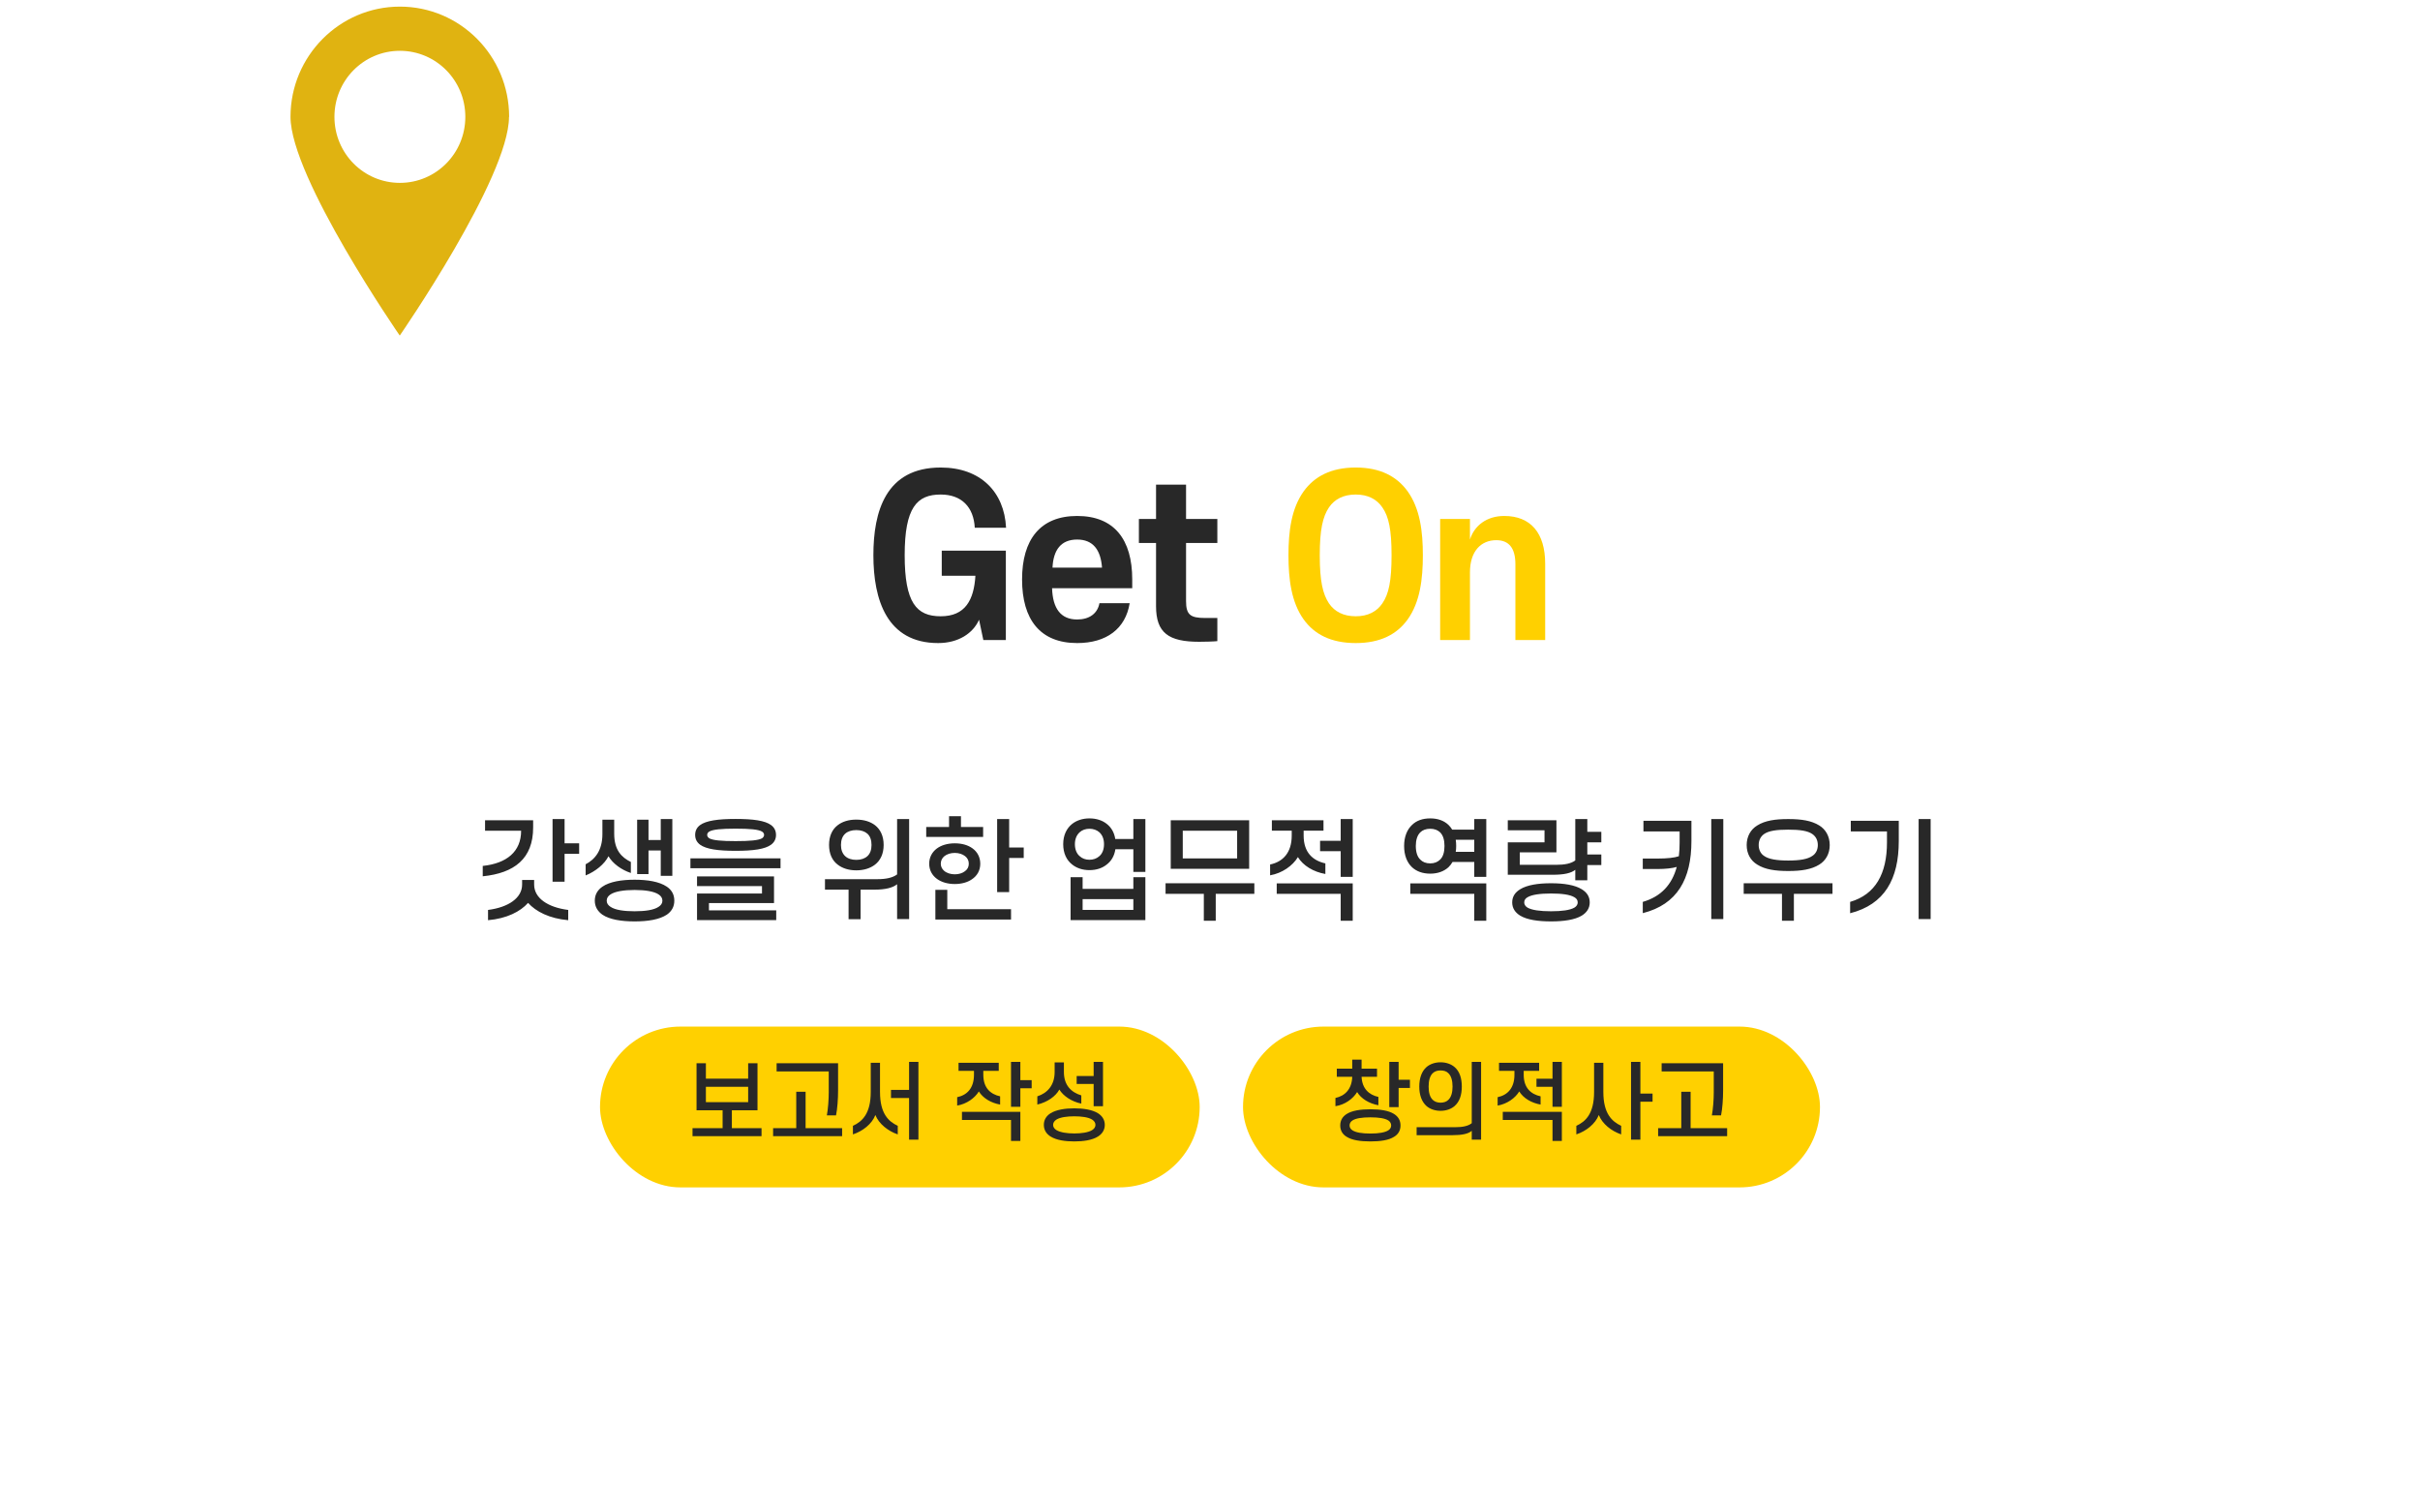
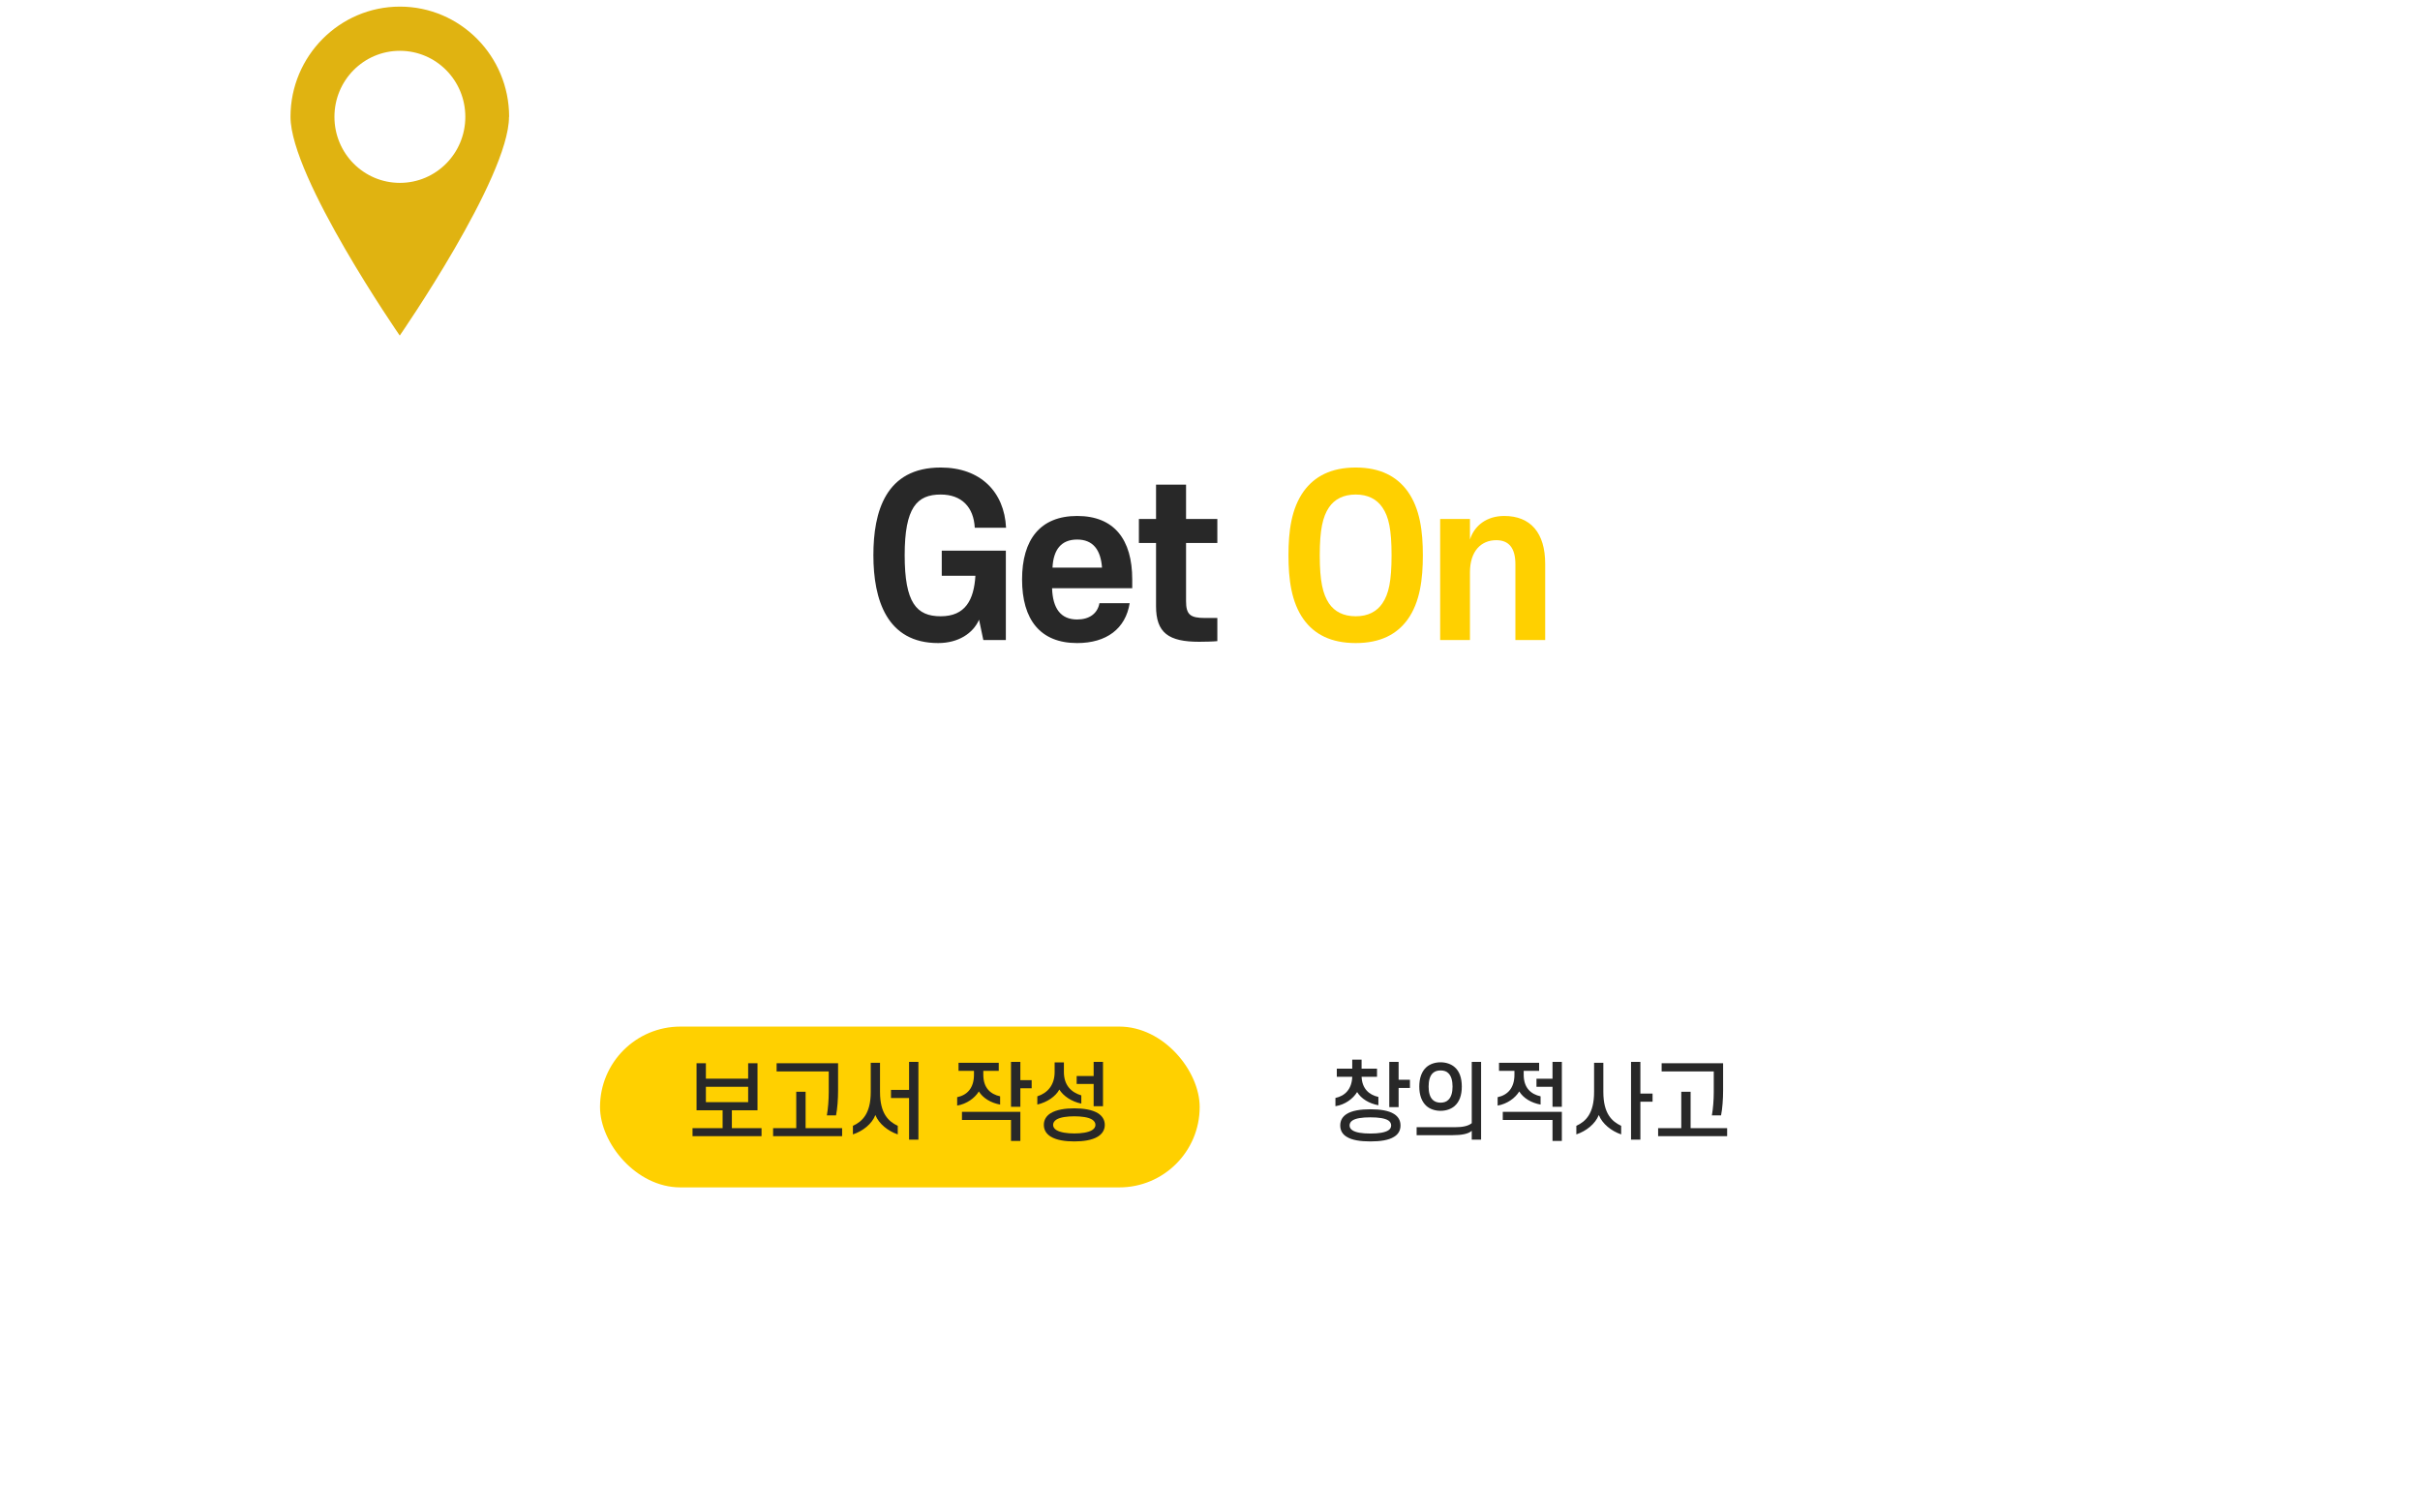
<svg xmlns="http://www.w3.org/2000/svg" width="746" height="466" viewBox="0 0 746 466" fill="none">
  <g filter="url(#filter0_d_626_37381)">
    <rect x="40" y="55.5" width="666" height="356.786" rx="39.643" fill="white" shape-rendering="crispEdges" />
    <path d="M269.235 157.932C269.235 144.52 273.001 130.909 289.981 130.909C302.27 130.909 309.604 138.441 310.133 149.475H300.486C300.156 143.132 296.456 139.234 289.981 139.234C282.647 139.234 278.881 143.264 278.881 157.932C278.881 172.6 282.515 176.763 289.981 176.763C297.579 176.763 300.222 171.741 300.685 164.275H290.311V156.545H310.067V184.096H303.129L301.808 177.82C299.958 182.048 295.399 185.021 289.188 185.021C273.397 185.021 269.235 171.675 269.235 157.932ZM349.028 168.107H324.317C324.515 174.318 326.96 177.754 332.047 177.754C335.747 177.754 338.324 175.97 338.919 172.732H348.235C346.979 180.595 341.099 185.021 332.047 185.021C320.683 185.021 315.067 177.82 315.067 165.398C315.067 153.109 320.683 145.841 332.047 145.841C343.478 145.841 349.028 153.109 349.028 165.398V168.107ZM332.047 153.109C327.092 153.109 324.713 156.28 324.449 161.764H339.712C339.315 156.28 336.937 153.109 332.047 153.109ZM365.617 154.166V172.071C365.617 176.3 366.938 177.291 371.497 177.291H375.263V184.427C374.074 184.559 371.365 184.625 369.647 184.625C360.199 184.625 356.367 181.85 356.367 173.657V154.166H351.081V146.766H356.367V136.195H365.617V146.766H375.263V154.166H365.617Z" fill="#282828" />
    <path d="M438.615 157.932C438.615 165.266 437.756 172.402 433.924 177.754C430.621 182.313 425.533 185.021 417.935 185.021C410.271 185.021 405.183 182.313 401.88 177.754C398.048 172.402 397.189 165.266 397.189 157.932C397.189 150.664 398.048 143.595 401.88 138.243C405.183 133.684 410.271 130.909 417.935 130.909C425.533 130.909 430.621 133.684 433.924 138.243C437.756 143.595 438.615 150.664 438.615 157.932ZM428.969 157.932C428.969 150.07 428.11 146.039 426.128 143.198C424.41 140.688 421.701 139.234 417.935 139.234C414.103 139.234 411.394 140.688 409.676 143.198C407.76 146.039 406.835 150.07 406.835 157.932C406.835 165.927 407.76 169.891 409.676 172.798C411.394 175.309 414.103 176.763 417.935 176.763C421.701 176.763 424.41 175.309 426.128 172.798C428.11 169.891 428.969 165.927 428.969 157.932ZM476.326 160.575V184.096H467.142V160.707C467.142 155.686 465.094 153.307 461.261 153.307C456.504 153.307 453.135 156.743 453.135 163.218V184.096H443.951V146.766H453.135V153.109C454.522 148.748 458.354 145.841 463.706 145.841C471.833 145.841 476.326 151.061 476.326 160.575Z" fill="#FFD000" />
-     <path d="M160.644 242.879H149.526V239.649H164.35V241.859C164.35 251.481 158.57 255.935 148.812 256.921V253.725C156.224 252.943 160.644 249.305 160.644 242.879ZM174.04 239.275V246.755H178.528V249.985H174.04V258.587H170.334V239.275H174.04ZM162.786 265.115C160.406 267.801 156.224 269.943 150.444 270.453V267.291C156.768 266.475 160.95 263.585 160.95 259.471V258.043H164.656V259.471C164.656 263.585 168.77 266.475 175.162 267.291V270.453C169.382 269.943 165.2 267.801 162.786 265.115ZM187.57 250.733C186.38 253.147 183.524 255.459 180.532 256.649V253.215C183.388 251.719 185.7 248.999 185.7 243.899V239.479H189.338V243.797C189.338 248.897 191.65 251.107 194.472 252.501V255.901C191.582 254.949 188.896 253.011 187.57 250.733ZM196.41 256.241V239.479H199.912V245.735H203.686V239.275H207.256V256.785H203.686V248.965H199.912V256.241H196.41ZM183.354 264.435C183.354 262.497 184.272 261.103 185.7 260.117C187.978 258.553 191.65 257.975 195.628 257.975C199.606 257.975 203.244 258.553 205.556 260.117C207.018 261.103 207.868 262.497 207.868 264.435C207.868 266.339 207.018 267.733 205.556 268.753C203.244 270.283 199.606 270.827 195.628 270.827C191.65 270.827 187.978 270.283 185.7 268.753C184.272 267.733 183.354 266.339 183.354 264.435ZM187.026 264.435C187.026 265.251 187.468 265.863 188.216 266.339C189.678 267.325 192.398 267.699 195.628 267.699C198.858 267.699 201.544 267.325 203.006 266.339C203.754 265.863 204.196 265.251 204.196 264.435C204.196 263.619 203.754 262.973 203.006 262.497C201.544 261.545 198.858 261.137 195.628 261.137C192.398 261.137 189.678 261.545 188.216 262.497C187.468 262.973 187.026 263.619 187.026 264.435ZM214.293 244.171C214.293 242.879 214.803 241.893 215.789 241.145C217.693 239.751 221.365 239.241 226.771 239.241C232.211 239.241 235.849 239.751 237.719 241.145C238.705 241.893 239.215 242.879 239.215 244.171C239.215 245.429 238.705 246.415 237.719 247.163C235.849 248.557 232.211 249.067 226.771 249.067C221.365 249.067 217.693 248.557 215.789 247.163C214.803 246.415 214.293 245.429 214.293 244.171ZM217.999 244.171C217.999 244.545 218.203 244.885 218.611 245.191C219.699 245.837 222.419 246.075 226.771 246.075C231.123 246.075 233.843 245.837 234.931 245.191C235.339 244.885 235.543 244.545 235.543 244.171C235.543 243.763 235.339 243.423 234.931 243.151C233.843 242.471 231.123 242.233 226.771 242.233C222.419 242.233 219.699 242.471 218.611 243.151C218.203 243.423 217.999 243.763 217.999 244.171ZM212.831 254.439V251.379H240.609V254.439H212.831ZM218.543 265.183V267.427H239.283V270.419H214.871V262.225H234.897V259.947H214.871V256.955H238.603V265.183H218.543ZM255.568 247.265C255.568 244.545 256.52 242.471 258.22 241.179C259.648 240.057 261.62 239.445 263.966 239.445C266.312 239.445 268.284 240.057 269.746 241.179C271.412 242.471 272.398 244.545 272.398 247.265C272.398 249.951 271.412 252.025 269.746 253.317C268.284 254.439 266.312 255.085 263.966 255.085C261.62 255.085 259.648 254.439 258.22 253.317C256.52 252.025 255.568 249.951 255.568 247.265ZM259.24 247.265C259.24 248.727 259.682 249.917 260.532 250.699C261.314 251.447 262.504 251.855 263.966 251.855C265.428 251.855 266.584 251.447 267.4 250.699C268.25 249.917 268.658 248.727 268.658 247.265C268.658 245.769 268.25 244.579 267.4 243.797C266.584 243.083 265.428 242.675 263.966 242.675C262.504 242.675 261.314 243.083 260.532 243.797C259.682 244.579 259.24 245.769 259.24 247.265ZM276.546 256.343V239.275H280.252V270.113H276.546V259.369C275.22 260.457 272.942 261.035 269.542 261.035H265.292V270.147H261.586V261.035H254.31V257.805H270.494C273.146 257.805 275.186 257.363 276.546 256.343ZM303.065 244.783H285.521V241.723H292.559V238.391H296.231V241.723H303.065V244.783ZM290.009 253.045C290.009 253.895 290.383 254.643 290.995 255.187C291.777 255.901 293.001 256.309 294.327 256.309C295.551 256.309 296.673 255.969 297.455 255.357C298.203 254.813 298.645 254.065 298.645 253.045C298.645 252.059 298.237 251.277 297.489 250.699C296.707 250.087 295.585 249.713 294.327 249.713C293.035 249.713 291.913 250.087 291.097 250.733C290.417 251.311 290.009 252.093 290.009 253.045ZM286.439 253.045C286.439 251.073 287.323 249.475 288.751 248.387C290.145 247.333 292.083 246.755 294.327 246.755C296.537 246.755 298.407 247.299 299.801 248.319C301.297 249.407 302.181 251.039 302.181 253.045C302.181 255.119 301.229 256.785 299.563 257.873C298.237 258.791 296.401 259.301 294.327 259.301C292.117 259.301 290.213 258.723 288.853 257.737C287.357 256.649 286.439 255.051 286.439 253.045ZM311.089 239.275V248.047H315.577V251.277H311.089V261.783H307.383V239.275H311.089ZM292.015 261.103V267.053H311.667V270.249H288.343V261.103H292.015ZM327.748 247.027C327.748 244.239 328.802 242.131 330.502 240.771C331.896 239.683 333.732 239.071 335.84 239.071C337.982 239.071 339.818 239.683 341.178 240.771C342.572 241.859 343.49 243.423 343.796 245.429H349.372V239.275H353.078V255.561H349.372V248.591H343.83C343.524 250.631 342.572 252.229 341.178 253.283C339.818 254.405 337.982 255.017 335.84 255.017C333.732 255.017 331.896 254.405 330.502 253.283C328.802 251.957 327.748 249.849 327.748 247.027ZM331.352 247.027C331.352 248.625 331.896 249.951 332.848 250.733C333.596 251.447 334.65 251.821 335.84 251.821C337.03 251.821 338.084 251.447 338.866 250.733C339.818 249.951 340.328 248.625 340.328 247.027C340.328 245.429 339.818 244.171 338.866 243.321C338.084 242.641 337.03 242.267 335.84 242.267C334.65 242.267 333.596 242.641 332.848 243.321C331.896 244.171 331.352 245.429 331.352 247.027ZM349.372 260.797V257.193H353.078V270.419H330.026V257.193H333.732V260.797H349.372ZM349.372 263.959H333.732V267.291H349.372V263.959ZM385.071 239.649V254.609H360.897V239.649H385.071ZM364.603 251.413H381.365V242.879H364.603V251.413ZM359.299 262.327V259.063H386.669V262.327H374.769V270.623H371.097V262.327H359.299ZM392.073 242.845V239.649H407.985V242.845H401.865V244.375C401.865 249.611 404.721 252.093 408.563 252.943V256.207C404.857 255.561 401.695 253.623 400.097 251.005C398.499 253.657 395.269 255.969 391.529 256.615V253.283C395.439 252.467 398.193 249.679 398.193 244.375V242.845H392.073ZM416.995 257.091H413.289V249.169H406.931V245.973H413.289V239.275H416.995V257.091ZM413.289 270.623V262.327H393.569V259.097H416.995V270.623H413.289ZM432.839 247.571C432.839 244.783 433.723 242.539 435.287 241.077C436.647 239.751 438.517 239.071 440.897 239.071C443.209 239.071 445.113 239.751 446.507 241.077C446.949 241.485 447.323 241.995 447.663 242.539H454.463V239.275H458.169V257.091H454.463V252.501H447.765C447.425 253.113 446.983 253.657 446.507 254.133C445.113 255.391 443.209 256.105 440.897 256.105C438.517 256.105 436.647 255.391 435.287 254.133C433.723 252.671 432.839 250.427 432.839 247.571ZM448.751 245.667C448.853 246.279 448.887 246.891 448.887 247.571C448.887 248.217 448.853 248.795 448.751 249.373H454.463V245.667H448.751ZM436.443 247.571C436.443 249.407 436.885 250.869 437.803 251.753C438.517 252.501 439.537 252.943 440.897 252.943C442.189 252.943 443.209 252.501 443.957 251.753C444.875 250.869 445.283 249.407 445.283 247.571C445.283 245.769 444.875 244.307 443.957 243.389C443.209 242.675 442.189 242.267 440.897 242.267C439.537 242.267 438.517 242.675 437.803 243.389C436.885 244.307 436.443 245.769 436.443 247.571ZM454.463 270.623V262.327H434.743V259.097H458.169V270.623H454.463ZM478.635 256.445H464.797V246.449H476.119V242.743H464.797V239.649H479.791V249.543H468.503V253.385H479.587C482.375 253.385 484.279 253.011 485.605 252.025V239.275H489.311V243.219H493.629V246.449H489.311V250.189H493.629V253.453H489.311V258.145H485.605V254.915C484.313 255.969 482.103 256.445 478.635 256.445ZM466.157 264.979C466.157 263.143 467.075 261.851 468.639 260.899C470.747 259.607 474.079 259.063 478.125 259.063C482.137 259.063 485.469 259.607 487.577 260.899C489.141 261.851 490.059 263.143 490.059 264.979C490.059 266.747 489.141 268.107 487.577 269.059C485.469 270.317 482.137 270.827 478.125 270.827C474.079 270.827 470.747 270.317 468.639 269.059C467.075 268.107 466.157 266.747 466.157 264.979ZM469.863 264.979C469.863 265.591 470.203 266.169 470.883 266.577C472.243 267.359 474.793 267.699 478.125 267.699C481.491 267.699 483.973 267.359 485.333 266.577C486.013 266.169 486.353 265.591 486.353 264.979C486.353 264.299 486.013 263.755 485.333 263.381C483.973 262.565 481.491 262.225 478.125 262.225C474.793 262.225 472.243 262.565 470.883 263.381C470.203 263.755 469.863 264.299 469.863 264.979ZM517.768 246.483V243.083H506.616V239.819H521.406V246.041C521.406 257.771 517.054 265.591 506.412 268.277V264.809C512.056 263.177 515.422 259.471 516.884 254.031C515.524 254.439 513.45 254.677 510.934 254.677H506.412V251.447H511.07C513.892 251.447 516.17 251.209 517.53 250.733C517.7 249.407 517.768 247.979 517.768 246.483ZM531.232 239.275V270.113H527.526V239.275H531.232ZM538.439 247.299C538.439 244.647 539.663 242.471 541.703 241.247C544.083 239.751 547.177 239.275 551.257 239.275C555.303 239.275 558.397 239.751 560.811 241.247C562.817 242.471 564.041 244.647 564.041 247.299C564.041 249.951 562.817 252.093 560.811 253.317C558.397 254.813 555.303 255.289 551.257 255.289C547.177 255.289 544.083 254.813 541.703 253.317C539.663 252.093 538.439 249.951 538.439 247.299ZM542.145 247.299C542.145 248.659 542.689 249.883 543.743 250.597C545.205 251.651 547.653 252.059 551.257 252.059C554.827 252.059 557.275 251.651 558.737 250.597C559.825 249.883 560.369 248.659 560.369 247.299C560.369 245.871 559.825 244.715 558.737 243.933C557.275 242.879 554.827 242.539 551.257 242.539C547.653 242.539 545.205 242.879 543.743 243.933C542.689 244.715 542.145 245.871 542.145 247.299ZM537.521 262.327V259.063H564.891V262.327H552.991V270.623H549.319V262.327H537.521ZM581.686 246.483V243.083H570.534V239.819H585.324V246.041C585.324 257.771 580.972 265.591 570.33 268.311V264.809C578.15 262.531 581.686 256.105 581.686 246.483ZM595.15 239.275V270.113H591.444V239.275H595.15Z" fill="#282828" />
    <rect x="184.964" y="303.25" width="184.857" height="49.571" rx="24.786" fill="#FFD000" />
    <path d="M217.601 319.304H230.63V314.547H233.511V329.057H225.608V334.554H234.753V337.038H213.478V334.554H222.754V329.057H214.72V314.547H217.601V319.304ZM230.63 326.546V321.815H217.601V326.546H230.63ZM255.472 323.454V317.084H239.403V314.547H258.352V322.872C258.352 325.594 258.141 328.528 257.718 330.616H254.89C255.26 328.607 255.472 325.806 255.472 323.454ZM238.32 337.038V334.554H245.455V323.348H248.336V334.554H259.595V337.038H238.32ZM269.848 330.51C268.791 333.259 265.989 335.479 262.923 336.483V333.84C265.804 332.519 268.421 330.087 268.421 323.401V314.415H271.275V323.401C271.275 330.087 273.891 332.492 276.746 333.84V336.483C273.733 335.452 270.931 333.232 269.848 330.51ZM283.115 314.124V338.095H280.234V325.277H274.658V322.767H280.234V314.124H283.115ZM295.483 316.899V314.415H307.878V316.899H303.121V318.089C303.121 322.159 305.314 324.088 308.301 324.749V327.286C305.446 326.784 302.989 325.277 301.746 323.242C300.478 325.304 297.994 327.101 295.06 327.603V325.013C298.126 324.379 300.24 322.212 300.24 318.089V316.899H295.483ZM314.538 314.124V319.754H318.026V322.264H314.538V327.973H311.657V314.124H314.538ZM296.54 329.532H314.538V338.492H311.657V332.043H296.54V329.532ZM327.963 314.283V317.243C327.963 321.392 330.262 323.533 333.328 324.458V326.995C330.315 326.361 327.804 324.669 326.562 322.661C325.425 324.749 322.888 326.546 319.77 327.286V324.749C322.915 323.744 325.108 321.287 325.108 317.243V314.283H327.963ZM340.014 327.788H337.133V320.943H331.9V318.485H337.133V314.124H340.014V327.788ZM331.16 338.65C328.412 338.65 325.69 338.28 323.866 337.144C322.598 336.351 321.778 335.162 321.778 333.549C321.778 331.937 322.598 330.748 323.866 329.955C325.69 328.845 328.412 328.449 331.16 328.449C333.909 328.449 336.658 328.845 338.455 329.955C339.723 330.748 340.569 331.937 340.569 333.549C340.569 335.162 339.723 336.351 338.455 337.144C336.658 338.28 333.909 338.65 331.16 338.65ZM331.16 330.907C328.993 330.907 326.879 331.171 325.663 331.911C325.029 332.334 324.633 332.862 324.633 333.549C324.633 334.237 325.029 334.765 325.663 335.162C326.879 335.902 328.993 336.192 331.16 336.192C333.354 336.192 335.468 335.902 336.658 335.162C337.292 334.765 337.688 334.237 337.688 333.549C337.688 332.862 337.292 332.334 336.658 331.911C335.468 331.171 333.354 330.907 331.16 330.907Z" fill="#282828" />
-     <rect x="383.179" y="303.25" width="177.857" height="49.571" rx="24.786" fill="#FFD000" />
    <path d="M412.09 318.723V316.212H416.847V313.437H419.728V316.212H424.485V318.723H419.728C419.887 322.397 422.027 324.299 424.908 324.934V327.497C422.054 326.969 419.596 325.489 418.354 323.427C417.085 325.515 414.601 327.339 411.667 327.788V325.251C414.627 324.617 416.715 322.529 416.847 318.723H412.09ZM431.145 314.124V319.648H434.634V322.159H431.145V328.079H428.265V314.124H431.145ZM413.147 333.734C413.147 332.122 413.887 330.986 415.13 330.193C416.795 329.136 419.411 328.739 422.45 328.739C425.49 328.739 428.08 329.136 429.745 330.193C430.987 330.986 431.727 332.122 431.727 333.734C431.727 335.32 430.987 336.483 429.745 337.223C428.08 338.28 425.49 338.65 422.45 338.65C419.411 338.65 416.795 338.28 415.13 337.223C413.887 336.483 413.147 335.32 413.147 333.734ZM416.028 333.734C416.028 334.316 416.319 334.844 416.9 335.214C417.931 335.902 419.86 336.219 422.45 336.219C425.014 336.219 426.943 335.902 428 335.214C428.555 334.844 428.846 334.316 428.846 333.734C428.846 333.1 428.555 332.598 428 332.202C426.943 331.514 425.014 331.224 422.45 331.224C419.86 331.224 417.931 331.514 416.9 332.202C416.319 332.598 416.028 333.1 416.028 333.734ZM437.514 321.736C437.514 319.093 438.28 317.005 439.76 315.71C440.844 314.785 442.376 314.257 444.068 314.257C445.759 314.257 447.292 314.785 448.376 315.71C449.909 317.005 450.622 319.093 450.622 321.736C450.622 324.379 449.909 326.44 448.376 327.762C447.292 328.687 445.759 329.215 444.068 329.215C442.376 329.215 440.844 328.687 439.76 327.762C438.28 326.44 437.514 324.379 437.514 321.736ZM440.394 321.736C440.394 323.533 440.764 324.987 441.663 325.832C442.271 326.414 443.09 326.704 444.068 326.704C445.072 326.704 445.918 326.414 446.473 325.832C447.371 324.987 447.768 323.533 447.768 321.736C447.768 319.965 447.371 318.459 446.473 317.613C445.918 317.032 445.072 316.767 444.068 316.767C443.09 316.767 442.271 317.032 441.663 317.613C440.764 318.459 440.394 319.965 440.394 321.736ZM456.569 314.124V338.095H453.688V335.373C452.657 336.351 450.49 336.721 447.847 336.721H436.694V334.263H448.587C450.754 334.263 452.578 333.946 453.688 333.021V314.124H456.569ZM462.091 316.899V314.415H474.46V316.899H469.703V318.089C469.703 322.159 471.923 324.088 474.909 324.749V327.286C472.028 326.784 469.57 325.277 468.328 323.242C467.086 325.304 464.575 327.101 461.668 327.603V325.013C464.708 324.379 466.848 322.212 466.848 318.089V316.899H462.091ZM481.463 327.973H478.583V321.815H473.64V319.331H478.583V314.124H481.463V327.973ZM478.583 338.492V332.043H463.254V329.532H481.463V338.492H478.583ZM492.853 330.51C491.769 333.259 488.968 335.479 485.929 336.483V333.84C488.809 332.519 491.399 330.087 491.399 323.401V314.415H494.254V323.401C494.254 330.087 496.897 332.492 499.751 333.84V336.483C496.712 335.452 493.937 333.232 492.853 330.51ZM505.671 314.124V323.903H509.424V326.414H505.671V338.095H502.79V314.124H505.671ZM528.293 323.454V317.084H512.224V314.547H531.173V322.872C531.173 325.594 530.962 328.528 530.539 330.616H527.711C528.081 328.607 528.293 325.806 528.293 323.454ZM511.14 337.038V334.554H518.276V323.348H521.157V334.554H532.416V337.038H511.14Z" fill="#282828" />
  </g>
  <path d="M156.907 36.019C156.907 54.782 123.23 103.446 123.23 103.446C123.23 103.446 89.552 54.742 89.552 36.019C89.552 17.295 104.673 2.04 123.27 2.04C141.868 2.04 156.948 17.255 156.948 36.019H156.907Z" fill="#E0B311" />
  <path d="M143.444 36.019C143.444 47.277 134.429 56.373 123.27 56.373C112.112 56.373 103.096 47.277 103.096 36.019C103.096 24.76 112.112 15.664 123.27 15.664C134.429 15.664 143.444 24.76 143.444 36.019Z" fill="white" />
  <defs>
    <filter id="filter0_d_626_37381" x="0.357" y="29.071" width="745.286" height="436.071" filterUnits="userSpaceOnUse" color-interpolation-filters="sRGB">
      <feFlood flood-opacity="0" result="BackgroundImageFix" />
      <feColorMatrix in="SourceAlpha" type="matrix" values="0 0 0 0 0 0 0 0 0 0 0 0 0 0 0 0 0 0 127 0" result="hardAlpha" />
      <feOffset dy="13.214" />
      <feGaussianBlur stdDeviation="19.821" />
      <feComposite in2="hardAlpha" operator="out" />
      <feColorMatrix type="matrix" values="0 0 0 0 0 0 0 0 0 0 0 0 0 0 0 0 0 0 0.1 0" />
      <feBlend mode="normal" in2="BackgroundImageFix" result="effect1_dropShadow_626_37381" />
      <feBlend mode="normal" in="SourceGraphic" in2="effect1_dropShadow_626_37381" result="shape" />
    </filter>
  </defs>
</svg>